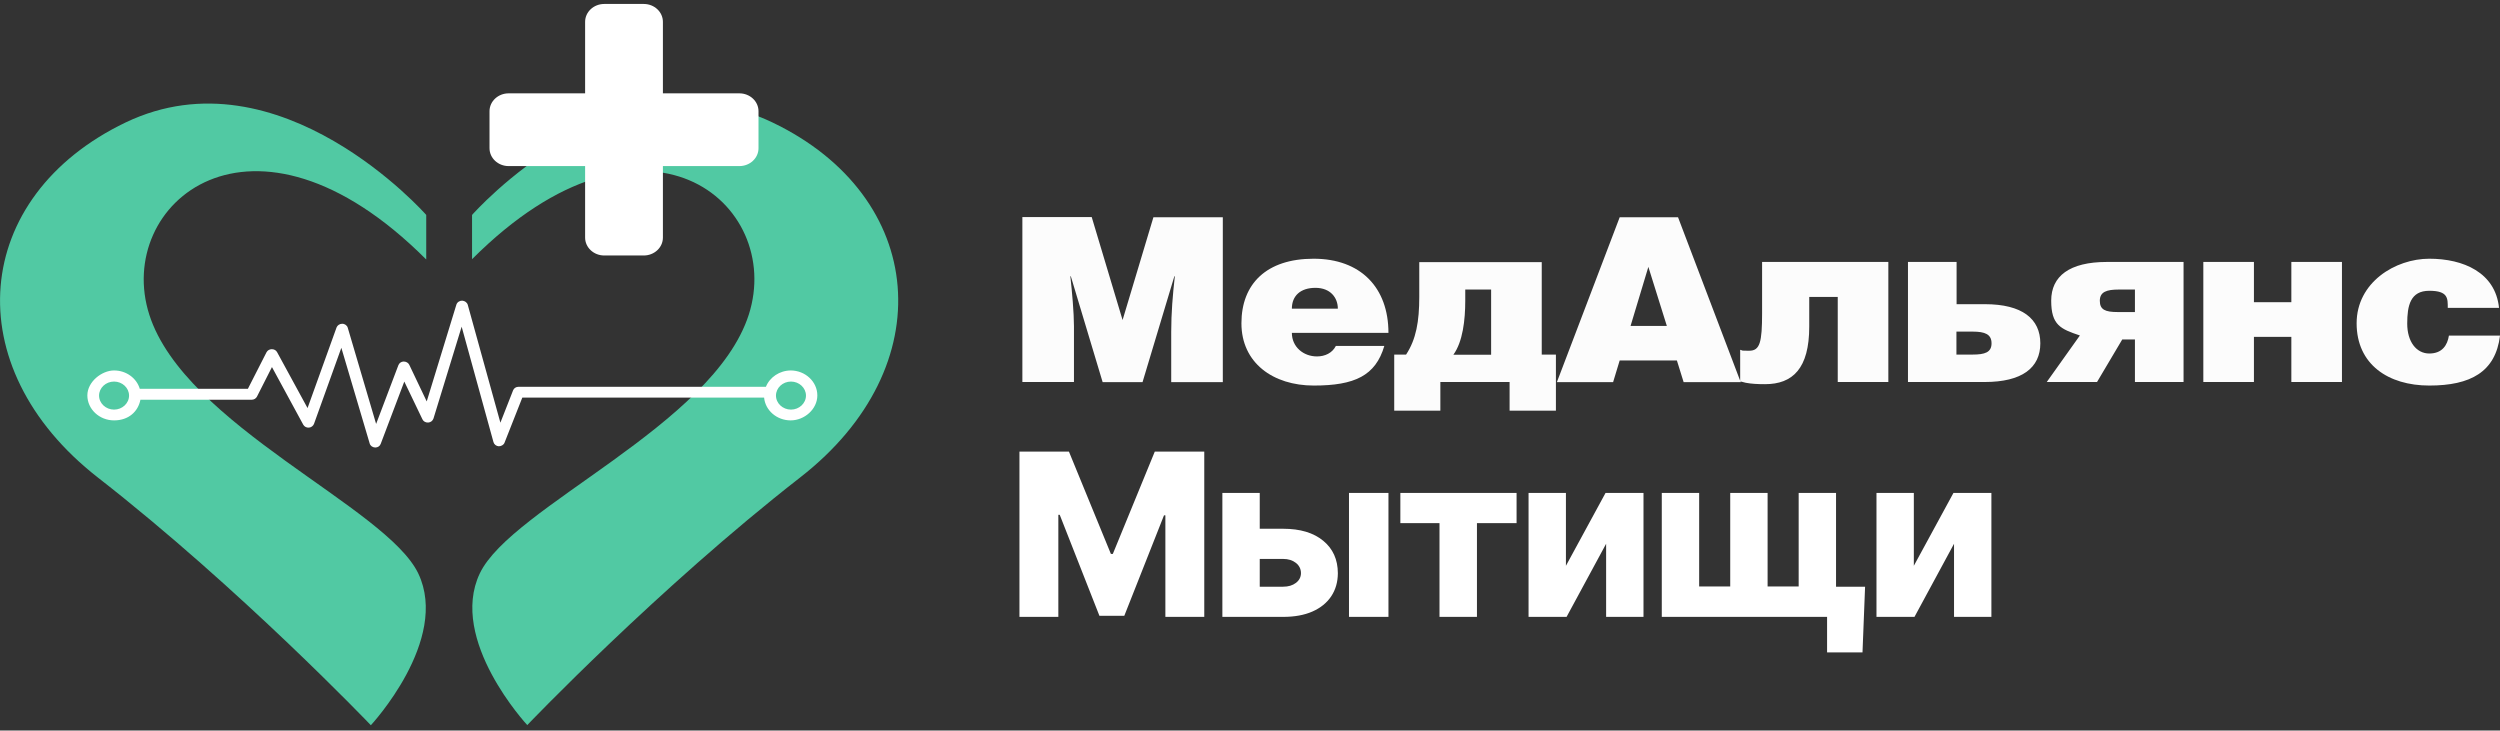
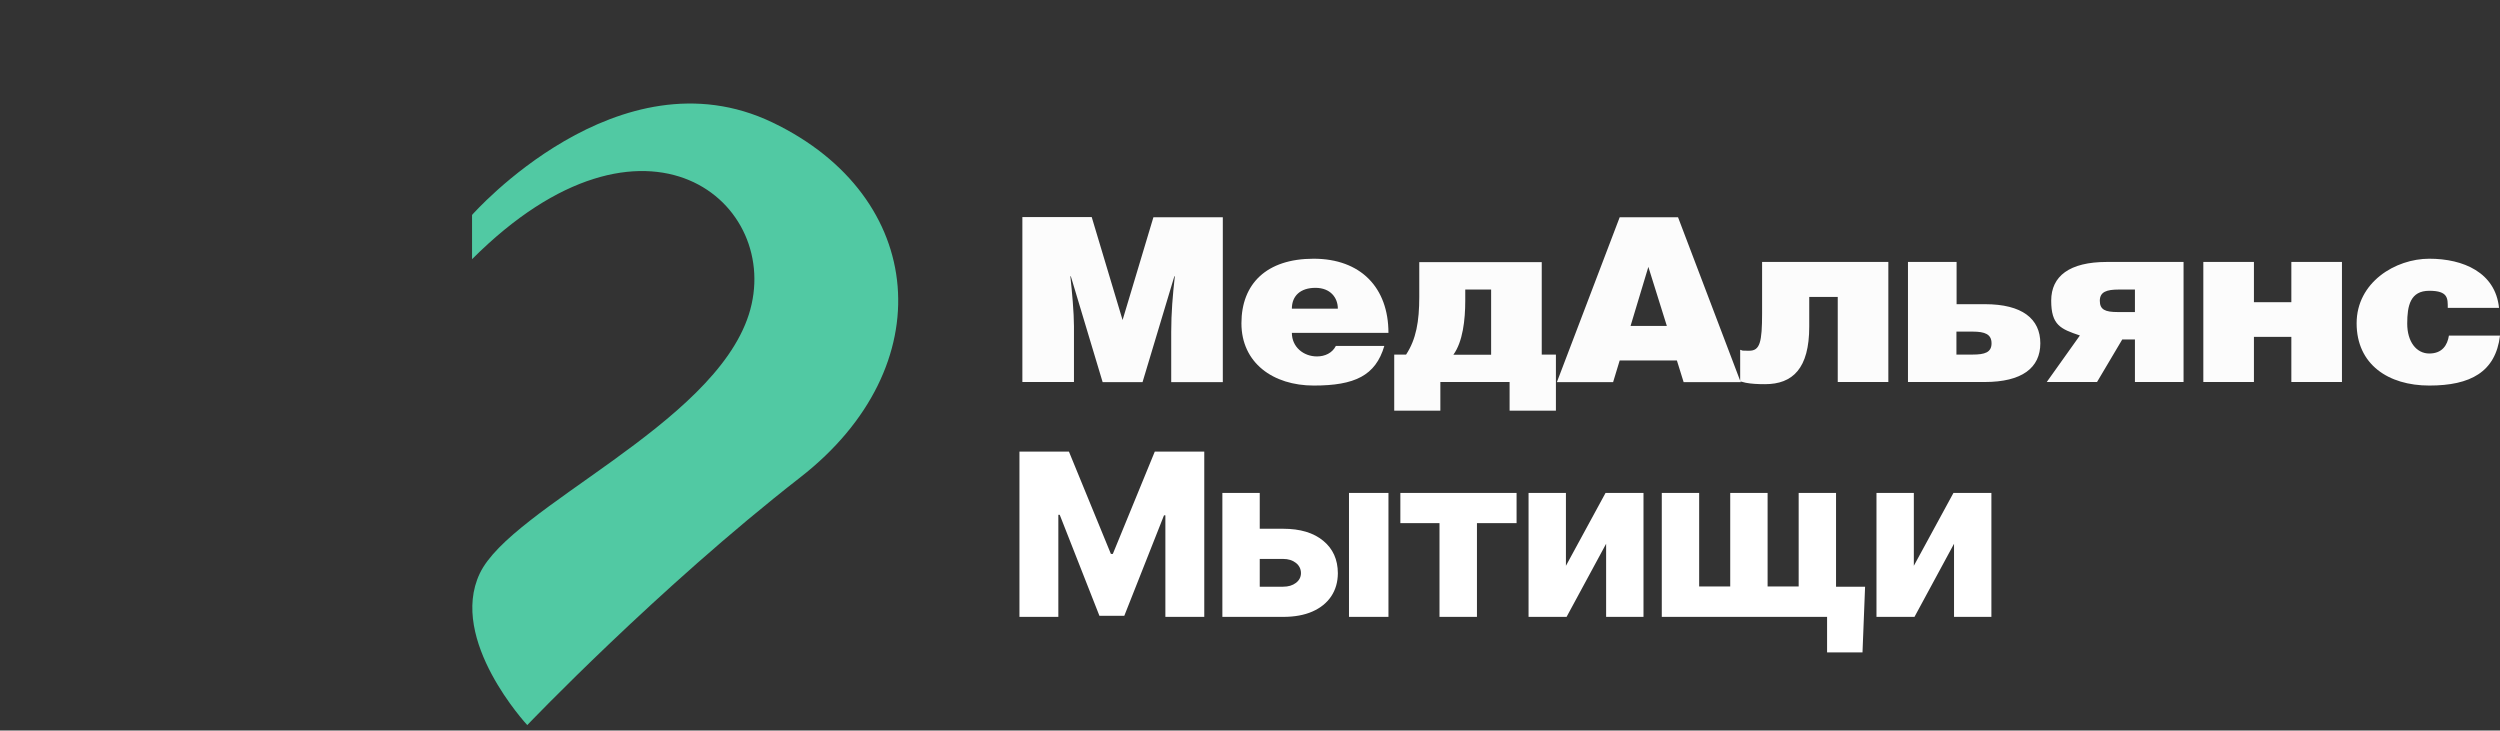
<svg xmlns="http://www.w3.org/2000/svg" width="154" height="45" viewBox="0 0 154 45" fill="none">
  <rect x="0" y="0" width="154" height="45" fill="#333333" stroke="none" />
  <path d="M62.798 27.818H65.846L68.431 34.122H68.55L71.135 27.818H74.183V38H71.787V31.746H71.702L69.256 37.935H67.725L65.279 31.711H65.194V38H62.798V27.818ZM76.725 32.571H79.041C80.092 32.571 80.916 32.818 81.512 33.312C82.109 33.802 82.409 34.468 82.412 35.31C82.409 35.857 82.271 36.333 82 36.737C81.731 37.138 81.345 37.45 80.841 37.672C80.341 37.891 79.741 38 79.041 38H75.298V30.364H77.6V36.141H79.041C79.36 36.141 79.621 36.063 79.827 35.907C80.032 35.751 80.137 35.551 80.14 35.305C80.137 35.047 80.032 34.836 79.827 34.674C79.621 34.512 79.36 34.43 79.041 34.43H76.725V32.571ZM83.098 38V30.364H85.529V38H83.098ZM86.262 32.223V30.364H93.421V32.223H90.98V38H88.673V32.223H86.262ZM96.461 34.853L98.902 30.364H101.239V38H98.937V33.496L96.501 38H94.159V30.364H96.461V34.853ZM114.889 36.141L114.73 40.188H112.548V38H111.747V36.141H114.889ZM102.366 30.364H104.668V36.126H106.582V30.364H108.884V36.126H110.798V30.364H113.1V38H102.366V30.364ZM117.892 34.853L120.333 30.364H122.67V38H120.368V33.496L117.932 38H115.591V30.364H117.892V34.853Z" fill="white" />
-   <path d="M26.256 15.975V13.24C26.256 13.24 17.24 2.997 7.737 7.544C-1.756 12.101 -2.73 22.582 6.032 29.418C14.804 36.253 22.845 44.674 22.845 44.674C22.845 44.674 27.718 39.433 25.769 35.332C23.82 31.231 11.392 26.218 9.199 19.392C7.006 12.557 15.535 5.266 26.246 15.975H26.256Z" fill="#51C9A3" />
  <path d="M29.078 15.975V13.241C29.078 13.241 38.094 2.988 47.587 7.545C57.09 12.102 58.065 22.583 49.293 29.409C40.52 36.244 32.479 44.665 32.479 44.665C32.479 44.665 27.606 39.424 29.555 35.323C31.505 31.222 43.932 26.209 46.125 19.383C48.318 12.548 39.789 5.257 29.078 15.966V15.975Z" fill="#51C9A3" />
-   <path d="M48.724 22.82C48.023 22.82 47.414 23.238 47.181 23.826H31.941C31.789 23.826 31.657 23.912 31.606 24.045L30.824 26.038L28.814 18.776C28.773 18.634 28.631 18.529 28.469 18.52C28.306 18.52 28.164 18.614 28.113 18.766L26.286 24.728L25.21 22.469C25.149 22.346 25.017 22.27 24.864 22.27C24.722 22.27 24.59 22.364 24.54 22.497L23.169 26.114L21.422 20.19C21.382 20.048 21.24 19.944 21.087 19.944H21.077C20.925 19.944 20.783 20.038 20.732 20.171L18.945 25.137L17.067 21.69C17.006 21.576 16.884 21.51 16.742 21.51C16.6 21.51 16.478 21.586 16.417 21.7L15.27 23.95H8.61C8.417 23.295 7.777 22.82 7.026 22.82C6.274 22.82 5.381 23.513 5.381 24.358C5.381 25.203 6.122 25.896 7.026 25.896C7.929 25.896 8.508 25.346 8.65 24.624H15.503C15.646 24.624 15.767 24.548 15.828 24.434L16.752 22.611L18.681 26.162C18.752 26.285 18.884 26.352 19.026 26.342C19.169 26.333 19.29 26.238 19.341 26.114L21.027 21.425L22.773 27.32C22.814 27.463 22.945 27.558 23.108 27.567C23.108 27.567 23.108 27.567 23.118 27.567C23.27 27.567 23.402 27.482 23.453 27.339L24.905 23.504L26.022 25.83C26.083 25.963 26.225 26.038 26.377 26.029C26.529 26.02 26.651 25.925 26.702 25.782L28.438 20.124L30.398 27.235C30.438 27.377 30.57 27.482 30.723 27.491C30.875 27.491 31.027 27.406 31.078 27.273L32.175 24.491H47.069C47.14 25.279 47.851 25.896 48.703 25.896C49.556 25.896 50.348 25.203 50.348 24.358C50.348 23.513 49.607 22.82 48.703 22.82H48.724ZM7.026 25.232C6.518 25.232 6.102 24.842 6.102 24.368C6.102 23.893 6.518 23.504 7.026 23.504C7.533 23.504 7.95 23.893 7.95 24.368C7.95 24.842 7.533 25.232 7.026 25.232ZM48.724 25.232C48.216 25.232 47.8 24.842 47.8 24.368C47.8 23.893 48.216 23.504 48.724 23.504C49.231 23.504 49.648 23.893 49.648 24.368C49.648 24.842 49.231 25.232 48.724 25.232Z" fill="white" />
-   <path d="M45.546 5.75H40.835V1.345C40.835 0.738 40.307 0.244 39.657 0.244H37.221C36.571 0.244 36.043 0.738 36.043 1.345V5.75H31.332C30.682 5.75 30.154 6.244 30.154 6.851V9.13C30.154 9.738 30.682 10.231 31.332 10.231H36.043V14.636C36.043 15.244 36.571 15.738 37.221 15.738H39.657C40.307 15.738 40.835 15.244 40.835 14.636V10.231H45.546C46.196 10.231 46.724 9.738 46.724 9.13V6.851C46.724 6.244 46.196 5.75 45.546 5.75Z" fill="white" />
  <path d="M102.677 20.076H100.443L101.539 16.44L102.677 20.076ZM94.971 16.146H87.427V18.291C87.427 19.801 87.234 20.902 86.615 21.842H85.884V25.298H88.726V23.532H92.991V25.298H95.844V21.842H94.971V16.146ZM90.27 17.836H91.853V21.851H89.528C90.107 21.054 90.26 19.715 90.26 18.519V17.836H90.27ZM79.579 20.503H85.528C85.528 17.722 83.823 15.937 80.919 15.937C78.015 15.937 76.472 17.484 76.472 19.915C76.472 22.345 78.411 23.75 80.929 23.75C83.447 23.75 84.736 23.142 85.274 21.31H82.289C82.066 21.747 81.619 21.956 81.122 21.956C80.299 21.956 79.579 21.377 79.579 20.503ZM82.411 19.013H79.579C79.579 18.225 80.106 17.731 81.031 17.731C81.954 17.731 82.411 18.339 82.411 19.013ZM67.253 13.373H62.978V23.532H66.156V20.095C66.156 19.279 66.035 17.912 65.933 17.019H65.963L67.923 23.541H70.38L72.34 17.019H72.37C72.238 18.187 72.147 19.288 72.147 20.437V23.541H75.325V13.383H71.05L69.151 19.715L67.253 13.383V13.373ZM107.205 23.494L107.54 23.579C107.895 23.646 108.271 23.665 108.728 23.665C110.433 23.665 111.449 22.696 111.449 20.123V18.291H113.205V23.532H116.322V16.136H108.545V19.288C108.545 21.082 108.413 21.605 107.753 21.605C107.093 21.605 107.418 21.586 107.195 21.548V23.456L103.367 13.383H99.773L95.904 23.541H99.367L99.773 22.203H103.296L103.712 23.541H107.235L107.215 23.503L107.205 23.494Z" fill="#FCFCFC" />
  <path d="M150.782 18.965H153.94C153.716 16.782 151.737 15.937 149.645 15.937C147.554 15.937 145.168 17.39 145.168 19.915C145.168 22.44 147.107 23.75 149.645 23.75C152.183 23.75 153.727 22.915 154.001 20.674H150.853C150.762 21.253 150.447 21.776 149.645 21.776C148.843 21.776 148.285 21.045 148.285 19.934C148.285 18.823 148.477 17.912 149.645 17.912C150.813 17.912 150.782 18.386 150.782 18.965ZM138.842 18.614V16.136H135.725V23.532H138.842V20.75H141.147V23.532H144.264V16.136H141.147V18.614H138.842ZM130.75 20.912H131.512V23.532H134.507V16.136H129.786C127.481 16.136 126.354 17.01 126.354 18.519C126.354 20.029 126.933 20.266 128.121 20.665L126.08 23.532H129.177L130.73 20.912H130.75ZM131.512 17.836V19.222H130.446C129.684 19.222 129.349 19.079 129.349 18.529C129.349 17.978 129.766 17.836 130.517 17.836H131.512ZM120.526 18.738V16.136H117.531V23.532H122.252C124.557 23.532 125.684 22.659 125.684 21.149C125.684 19.64 124.567 18.738 122.273 18.738H120.537H120.526ZM120.516 21.842V20.427H121.511C122.273 20.427 122.679 20.589 122.679 21.149C122.679 21.709 122.263 21.842 121.511 21.842H120.516Z" fill="#FCFCFC" />
</svg>